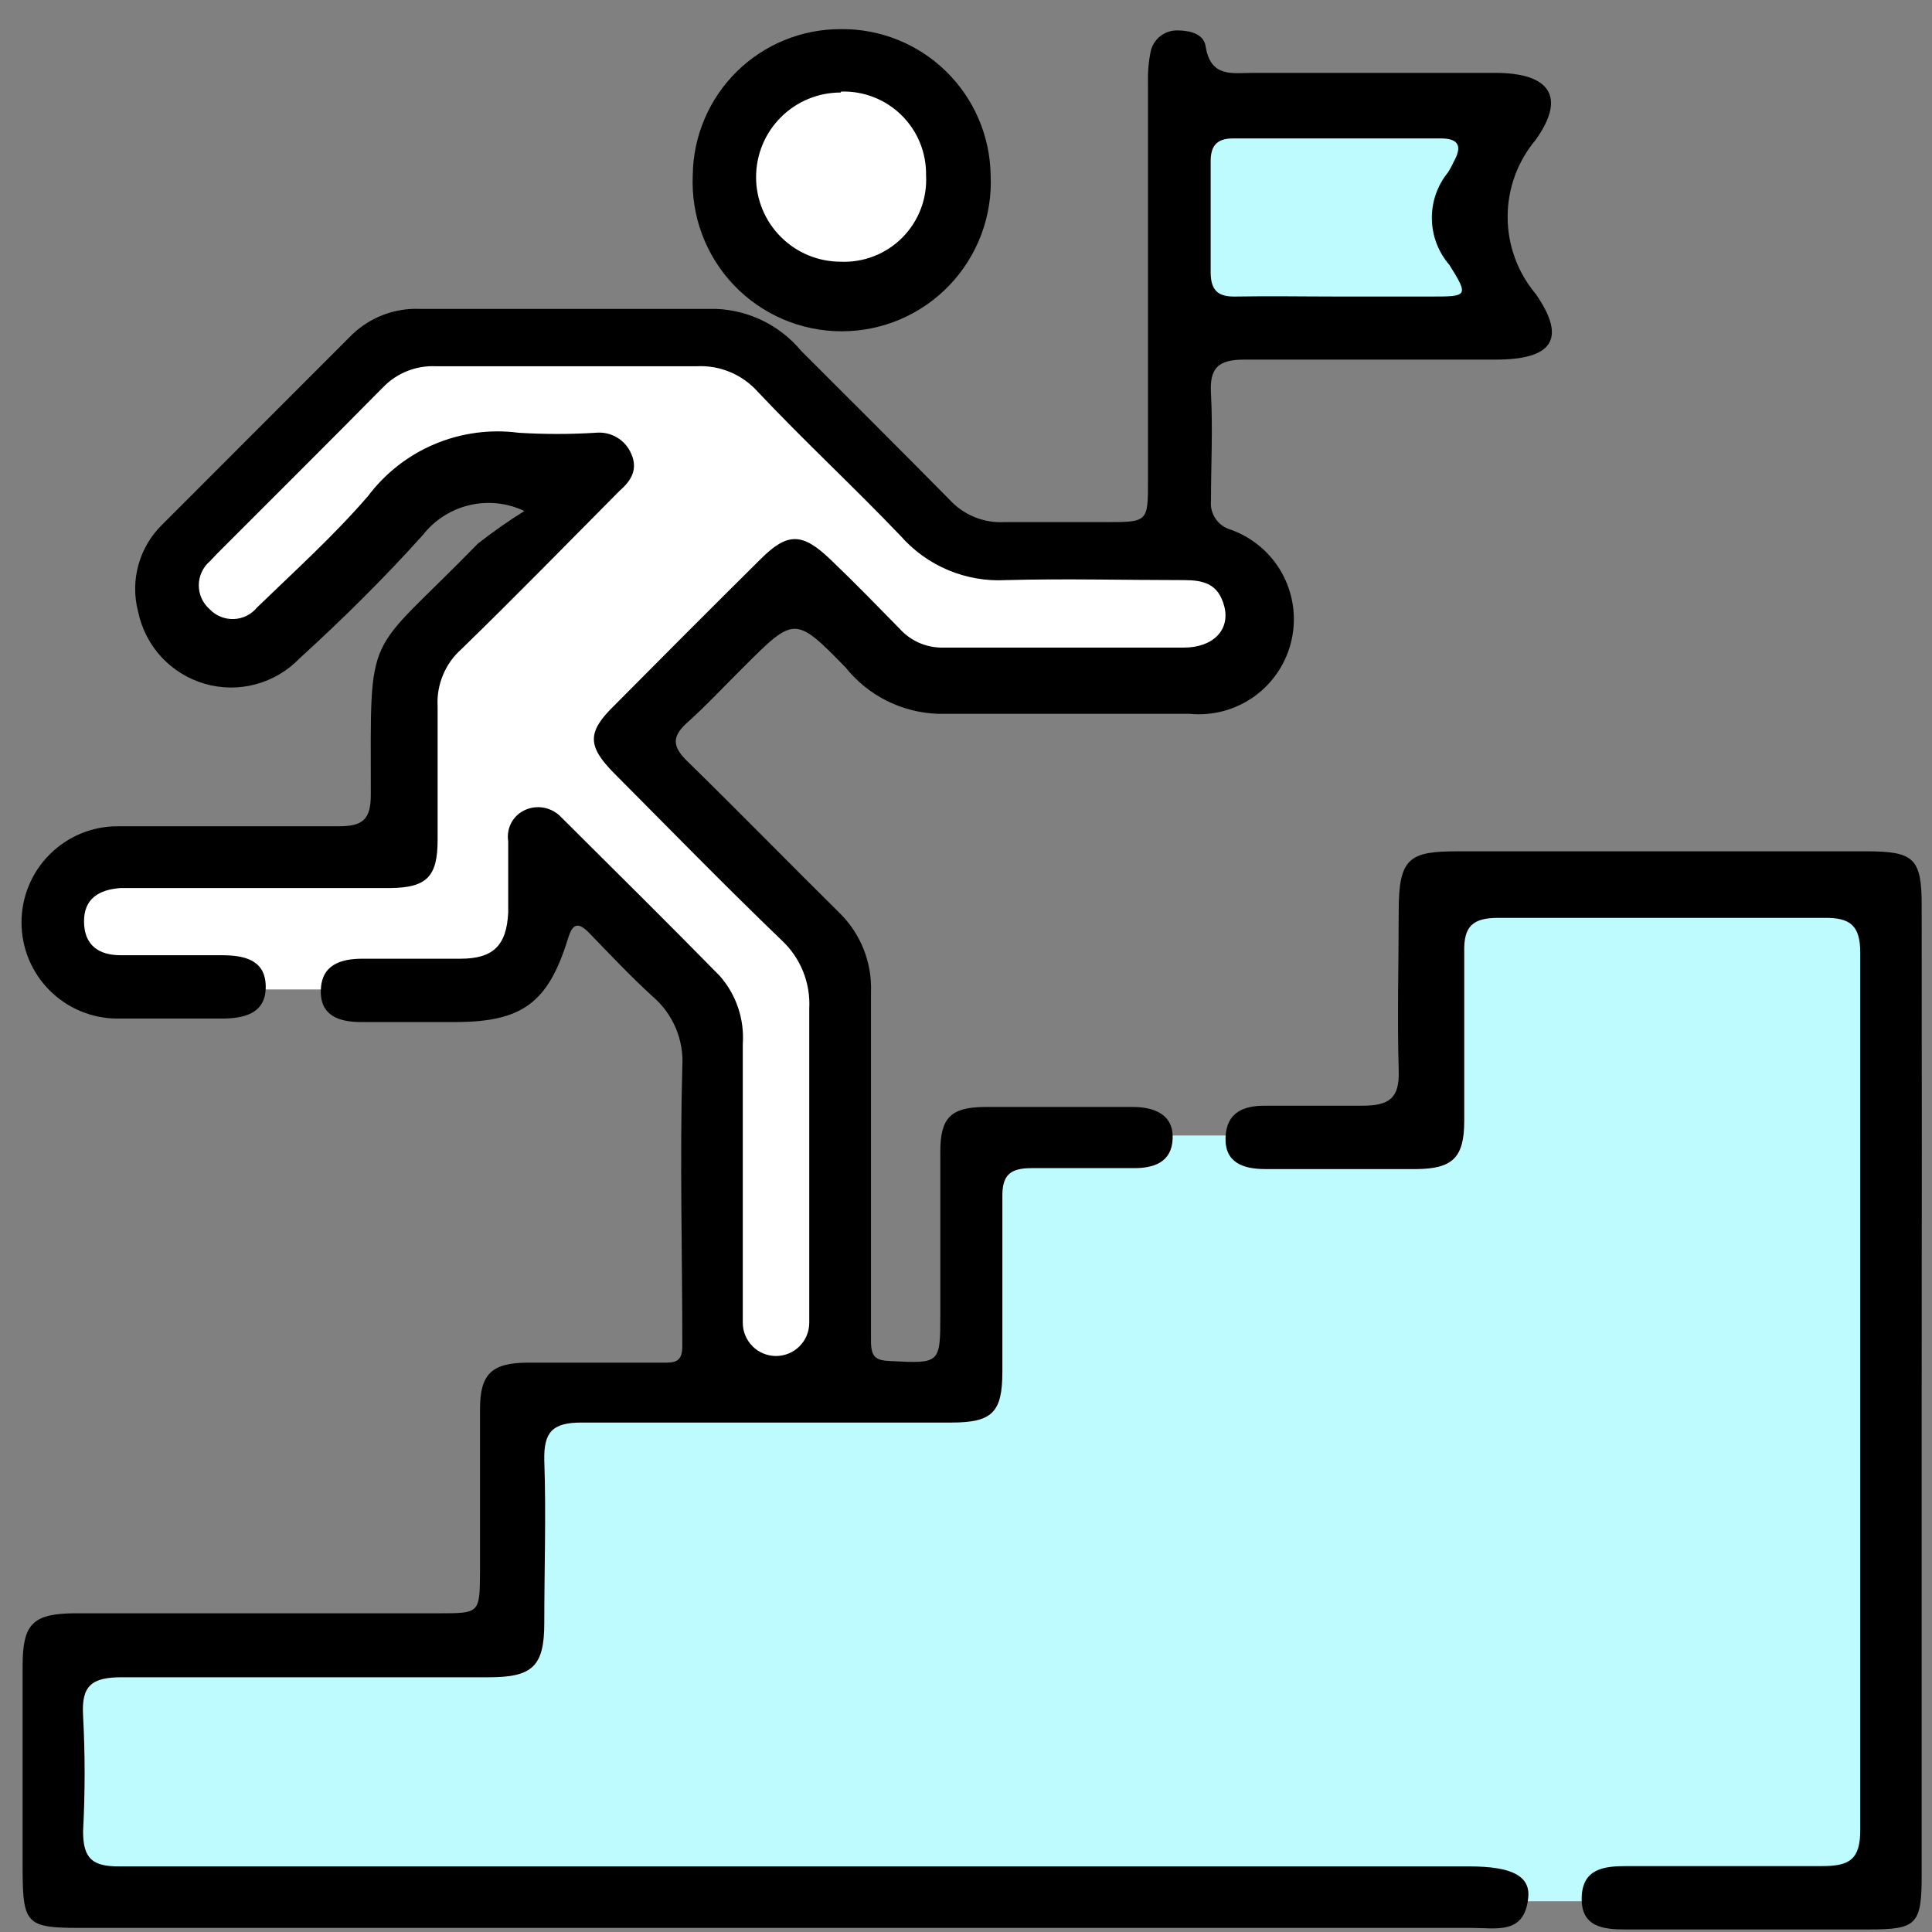
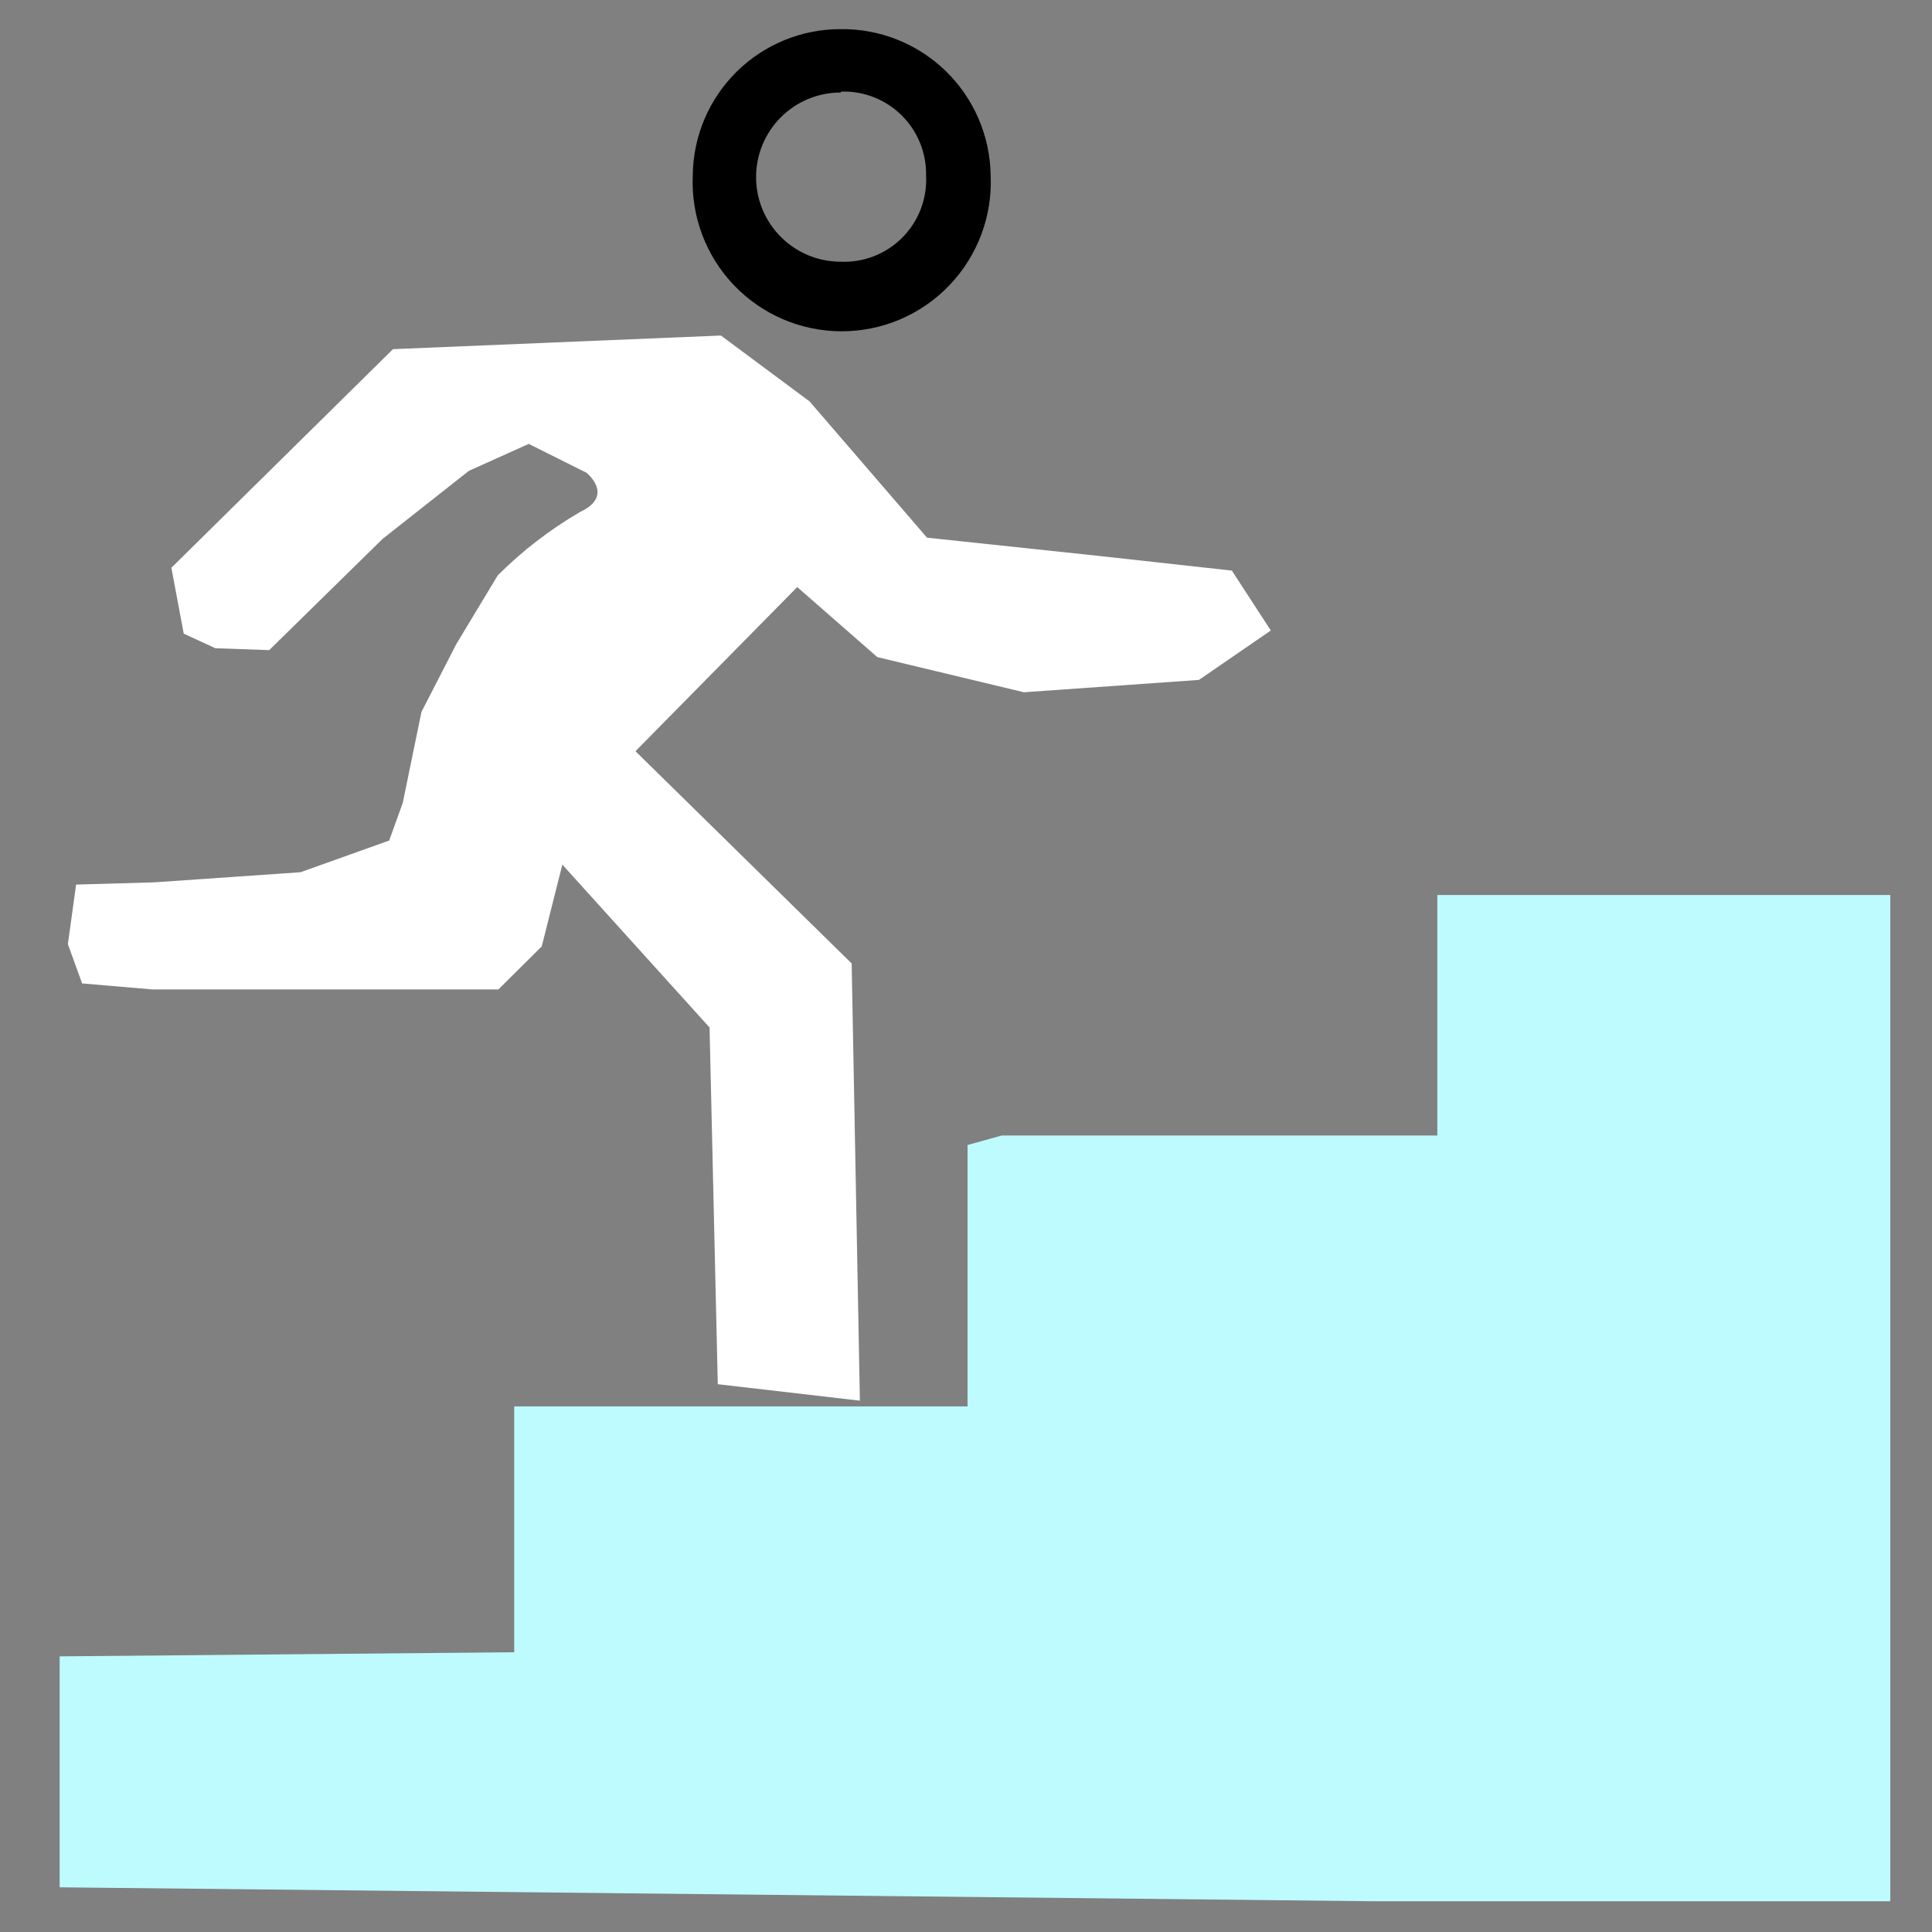
<svg xmlns="http://www.w3.org/2000/svg" width="61" height="61" viewBox="0 0 61 61" fill="none">
  <rect x="0" y="0" width="61" height="61" fill="#808080" stroke="none" />
-   <path d="M26.551 8.753C28.378 8.753 29.859 7.27 29.859 5.442C29.859 3.613 28.378 2.13 26.551 2.13C24.723 2.13 23.242 3.613 23.242 5.442C23.242 7.27 24.723 8.753 26.551 8.753Z" fill="white" />
-   <path d="M37.245 10.223V3.561H47.76L46.481 6.642L47.66 10.443H37.265L37.245 10.223Z" fill="#BDFBFF" />
  <path d="M1.883 52.297V59.589L43.342 60.029H54.097H59.684V47.485V28.259H45.381V35.852H31.628L30.549 36.152V41.754V44.404H16.236V51.127V52.167L1.883 52.297Z" fill="#BDFBFF" />
  <path d="M17.755 27.299L22.403 32.441L22.663 43.704L27.15 44.224L26.89 30.42L20.064 23.718L25.171 18.536L27.7 20.747L32.328 21.857L37.855 21.467L40.124 19.907L38.894 18.016L34.727 17.556L29.269 16.976L25.561 12.674L22.762 10.594L12.408 11.024L5.411 17.926L5.801 20.007L6.801 20.467L8.5 20.527L12.078 17.016L14.806 14.865L16.695 14.015L18.515 14.925C18.515 14.925 19.424 15.645 18.315 16.165C17.366 16.717 16.492 17.39 15.716 18.166L14.407 20.337L13.307 22.477L12.717 25.348L12.288 26.539L9.489 27.539L4.871 27.859L2.403 27.929L2.143 29.81L2.593 31.05L4.811 31.24H15.736L17.105 29.88L17.755 27.299Z" fill="white" />
-   <path d="M16.556 16.135C16.017 15.878 15.406 15.812 14.825 15.949C14.244 16.085 13.726 16.415 13.357 16.885C12.128 18.256 10.819 19.546 9.459 20.787C9.081 21.18 8.602 21.463 8.075 21.605C7.548 21.747 6.992 21.742 6.467 21.59C5.943 21.439 5.469 21.147 5.098 20.747C4.727 20.346 4.473 19.851 4.362 19.316C4.233 18.829 4.236 18.316 4.372 17.831C4.507 17.346 4.769 16.905 5.131 16.555C7.13 14.555 9.129 12.554 11.128 10.553C11.412 10.284 11.746 10.075 12.112 9.937C12.477 9.8 12.867 9.737 13.257 9.753H22.603C23.118 9.772 23.624 9.9 24.087 10.127C24.55 10.354 24.961 10.677 25.291 11.073C26.851 12.634 28.42 14.194 29.969 15.765C30.189 16.008 30.46 16.198 30.762 16.323C31.065 16.448 31.391 16.503 31.718 16.485C32.778 16.485 33.837 16.485 34.897 16.485C36.246 16.485 36.246 16.485 36.246 15.175V2.601C36.237 2.265 36.267 1.929 36.336 1.6C36.383 1.416 36.49 1.253 36.64 1.137C36.791 1.021 36.975 0.959 37.165 0.96C37.575 0.96 38.005 1.07 38.065 1.46C38.225 2.461 38.904 2.301 39.554 2.301C42.103 2.301 44.662 2.301 47.21 2.301C48.929 2.301 49.459 3.051 48.49 4.411C47.916 5.093 47.601 5.956 47.601 6.847C47.601 7.738 47.916 8.601 48.49 9.283C49.489 10.723 48.989 11.354 47.23 11.354C44.582 11.354 41.933 11.354 39.284 11.354C38.455 11.354 38.185 11.624 38.235 12.434C38.295 13.554 38.235 14.675 38.235 15.805C38.214 16.003 38.263 16.201 38.372 16.367C38.481 16.533 38.645 16.656 38.834 16.715C39.529 16.956 40.111 17.443 40.47 18.085C40.829 18.726 40.94 19.478 40.782 20.196C40.624 20.914 40.208 21.549 39.614 21.981C39.019 22.412 38.286 22.61 37.555 22.537C34.907 22.537 32.258 22.537 29.609 22.537C29.048 22.518 28.497 22.377 27.995 22.125C27.493 21.873 27.052 21.516 26.701 21.077C25.101 19.436 25.081 19.456 23.462 21.077C22.863 21.667 22.293 22.287 21.663 22.847C21.203 23.277 21.253 23.578 21.663 23.998C23.292 25.588 24.881 27.219 26.501 28.819C26.834 29.144 27.095 29.536 27.267 29.968C27.439 30.401 27.519 30.865 27.5 31.33C27.5 35.011 27.5 38.682 27.5 42.334C27.5 42.864 27.66 42.954 28.12 42.974C29.679 43.054 29.689 43.054 29.689 41.514C29.689 39.793 29.689 38.082 29.689 36.362C29.689 35.291 30.019 34.961 31.088 34.951C32.648 34.951 34.207 34.951 35.766 34.951C36.466 34.951 37.055 35.201 37.025 35.952C36.995 36.702 36.426 36.892 35.756 36.882C34.697 36.882 33.637 36.882 32.578 36.882C31.898 36.882 31.638 37.092 31.648 37.792C31.648 39.633 31.648 41.473 31.648 43.314C31.648 44.594 31.328 44.915 30.039 44.915C26.141 44.915 22.243 44.915 18.355 44.915C17.435 44.915 17.165 45.225 17.185 46.105C17.245 47.816 17.185 49.536 17.185 51.247C17.185 52.617 16.805 52.957 15.436 52.957C11.578 52.957 7.71 52.957 3.852 52.957C2.912 52.957 2.563 53.207 2.623 54.168C2.688 55.384 2.688 56.603 2.623 57.819C2.623 58.699 2.932 58.929 3.762 58.929C10.089 58.929 16.416 58.929 22.753 58.929H46.391C47.73 58.929 48.33 59.229 48.25 59.929C48.13 61.09 47.25 60.87 46.451 60.87H2.473C0.853 60.87 0.724 60.73 0.714 59.099V52.607C0.714 51.277 1.023 50.947 2.363 50.937H13.857C15.146 50.937 15.146 50.937 15.156 49.626C15.156 47.916 15.156 46.195 15.156 44.484C15.156 43.384 15.526 43.034 16.636 43.024H20.933C21.293 43.024 21.553 43.024 21.543 42.474C21.543 39.543 21.463 36.612 21.543 33.681C21.57 33.263 21.499 32.845 21.336 32.459C21.173 32.074 20.922 31.732 20.604 31.46C19.914 30.83 19.274 30.15 18.605 29.459C18.225 29.069 18.065 29.189 17.925 29.66C17.305 31.66 16.486 32.26 14.407 32.27H11.408C10.719 32.27 10.109 32.08 10.129 31.27C10.149 30.46 10.758 30.27 11.448 30.27C12.448 30.27 13.507 30.27 14.537 30.27C15.566 30.27 15.996 29.86 16.046 28.809C16.046 28.059 16.046 27.309 16.046 26.559C16.013 26.352 16.052 26.14 16.155 25.958C16.259 25.776 16.421 25.635 16.616 25.558C16.804 25.482 17.011 25.465 17.209 25.51C17.407 25.555 17.587 25.659 17.725 25.808C19.404 27.479 21.093 29.149 22.723 30.81C22.982 31.103 23.18 31.446 23.305 31.817C23.43 32.188 23.48 32.58 23.452 32.971C23.452 35.621 23.452 38.272 23.452 40.923C23.452 41.203 23.452 41.483 23.452 41.764C23.452 42.042 23.563 42.309 23.76 42.506C23.956 42.703 24.223 42.814 24.502 42.814C24.78 42.814 25.047 42.703 25.244 42.506C25.441 42.309 25.551 42.042 25.551 41.764C25.551 41.143 25.551 40.513 25.551 39.893C25.551 37.212 25.551 34.531 25.551 31.84C25.572 31.44 25.505 31.04 25.355 30.668C25.205 30.297 24.975 29.963 24.682 29.69C22.883 27.959 21.143 26.178 19.384 24.408C18.545 23.558 18.535 23.117 19.384 22.287C20.924 20.733 22.466 19.189 24.012 17.656C24.861 16.805 25.331 16.815 26.211 17.656C27.09 18.496 27.67 19.106 28.4 19.846C28.565 20.031 28.767 20.18 28.992 20.283C29.217 20.387 29.461 20.442 29.709 20.447C32.268 20.447 34.816 20.447 37.375 20.447C38.315 20.447 38.844 19.876 38.655 19.146C38.465 18.416 37.985 18.316 37.365 18.316C35.496 18.316 33.627 18.266 31.758 18.316C31.136 18.35 30.514 18.242 29.94 18.002C29.365 17.761 28.852 17.393 28.44 16.925C26.95 15.365 25.391 13.925 23.902 12.344C23.661 12.081 23.365 11.875 23.035 11.74C22.705 11.605 22.349 11.545 21.993 11.564C19.254 11.564 16.506 11.564 13.767 11.564C13.458 11.549 13.149 11.6 12.861 11.714C12.574 11.828 12.313 12.002 12.098 12.224C10.369 13.975 8.62 15.715 6.88 17.456L6.621 17.726C6.513 17.82 6.426 17.936 6.367 18.066C6.307 18.196 6.277 18.338 6.277 18.481C6.277 18.624 6.307 18.766 6.367 18.896C6.426 19.026 6.513 19.142 6.621 19.236C6.719 19.339 6.837 19.42 6.969 19.473C7.101 19.526 7.242 19.551 7.384 19.545C7.526 19.54 7.665 19.504 7.792 19.44C7.918 19.376 8.03 19.287 8.12 19.176C9.309 18.026 10.539 16.915 11.618 15.665C12.163 14.94 12.89 14.372 13.726 14.021C14.562 13.669 15.477 13.546 16.376 13.664C17.185 13.714 17.996 13.714 18.805 13.664C19.04 13.64 19.277 13.691 19.48 13.812C19.684 13.933 19.843 14.116 19.934 14.335C20.144 14.815 19.934 15.175 19.564 15.495C17.915 17.155 16.286 18.826 14.567 20.497C14.313 20.722 14.114 21.002 13.985 21.316C13.855 21.63 13.797 21.968 13.817 22.307C13.817 23.718 13.817 25.118 13.817 26.519C13.817 27.689 13.467 28.029 12.308 28.039C9.749 28.039 7.2 28.039 4.642 28.039C4.362 28.039 4.082 28.039 3.802 28.039C3.132 28.089 2.643 28.369 2.653 29.109C2.663 29.85 3.122 30.16 3.812 30.16H6.99C7.71 30.16 8.39 30.3 8.39 31.16C8.39 32.02 7.68 32.16 6.98 32.16C5.891 32.16 4.802 32.16 3.712 32.16C2.908 32.16 2.136 31.84 1.567 31.271C0.998 30.702 0.679 29.93 0.679 29.124C0.679 28.319 0.998 27.547 1.567 26.978C2.136 26.408 2.908 26.088 3.712 26.088C6.051 26.088 8.39 26.088 10.709 26.088C11.468 26.088 11.708 25.858 11.708 25.088C11.708 19.686 11.498 20.857 15.086 17.166C15.557 16.796 16.048 16.452 16.556 16.135ZM42.263 9.363H45.161C46.331 9.363 46.391 9.363 45.761 8.363C45.413 7.96 45.218 7.448 45.209 6.916C45.199 6.384 45.377 5.866 45.711 5.452C45.781 5.347 45.841 5.237 45.891 5.122C46.171 4.631 46.081 4.361 45.461 4.371H38.924C38.395 4.371 38.215 4.631 38.225 5.132C38.225 6.282 38.225 7.432 38.225 8.593C38.225 9.153 38.445 9.373 38.994 9.363C40.084 9.343 41.173 9.363 42.263 9.363Z" fill="black" />
-   <path d="M60.674 44.034C60.674 49.083 60.674 54.134 60.674 59.189C60.674 60.77 60.524 60.92 58.994 60.92H51.328C50.629 60.92 49.919 60.85 49.939 59.92C49.959 58.989 50.659 58.919 51.368 58.919C53.367 58.919 55.476 58.919 57.535 58.919C58.395 58.919 58.735 58.709 58.735 57.779C58.735 48.549 58.735 39.32 58.735 30.09C58.735 29.21 58.415 28.97 57.585 28.98C54.157 28.98 50.739 28.98 47.31 28.98C46.491 28.98 46.211 29.25 46.231 30.06C46.231 31.84 46.231 33.621 46.231 35.392C46.231 36.552 45.861 36.902 44.722 36.912H39.954C39.254 36.912 38.665 36.712 38.695 35.912C38.725 35.111 39.274 34.911 39.934 34.911C40.934 34.911 41.993 34.911 43.022 34.911C43.862 34.911 44.192 34.671 44.162 33.801C44.112 32.111 44.162 30.43 44.162 28.75C44.162 27.069 44.512 26.879 46.041 26.879C50.339 26.879 54.637 26.879 58.934 26.879C60.444 26.879 60.674 27.109 60.674 28.599C60.68 33.781 60.68 38.926 60.674 44.034Z" fill="black" />
  <path d="M26.541 0.92C27.779 0.904 28.974 1.381 29.862 2.245C30.751 3.11 31.26 4.292 31.278 5.532C31.308 6.168 31.208 6.804 30.985 7.4C30.761 7.997 30.42 8.542 29.98 9.003C29.541 9.463 29.012 9.83 28.427 10.081C27.842 10.331 27.212 10.46 26.576 10.46C25.939 10.46 25.309 10.331 24.724 10.081C24.139 9.83 23.61 9.463 23.171 9.003C22.731 8.542 22.39 7.997 22.167 7.4C21.944 6.804 21.844 6.168 21.873 5.532C21.886 4.302 22.384 3.128 23.258 2.264C24.132 1.401 25.312 0.918 26.541 0.92ZM26.541 2.921C25.833 2.921 25.154 3.202 24.654 3.703C24.153 4.204 23.872 4.883 23.872 5.592C23.872 6.3 24.153 6.98 24.654 7.48C25.154 7.981 25.833 8.263 26.541 8.263C26.902 8.279 27.262 8.219 27.599 8.087C27.936 7.955 28.241 7.753 28.495 7.496C28.749 7.239 28.947 6.931 29.075 6.593C29.203 6.255 29.259 5.893 29.239 5.532C29.245 5.18 29.179 4.831 29.046 4.505C28.913 4.18 28.715 3.885 28.465 3.638C28.214 3.391 27.916 3.197 27.589 3.069C27.262 2.941 26.912 2.88 26.561 2.891L26.541 2.921Z" fill="black" />
</svg>